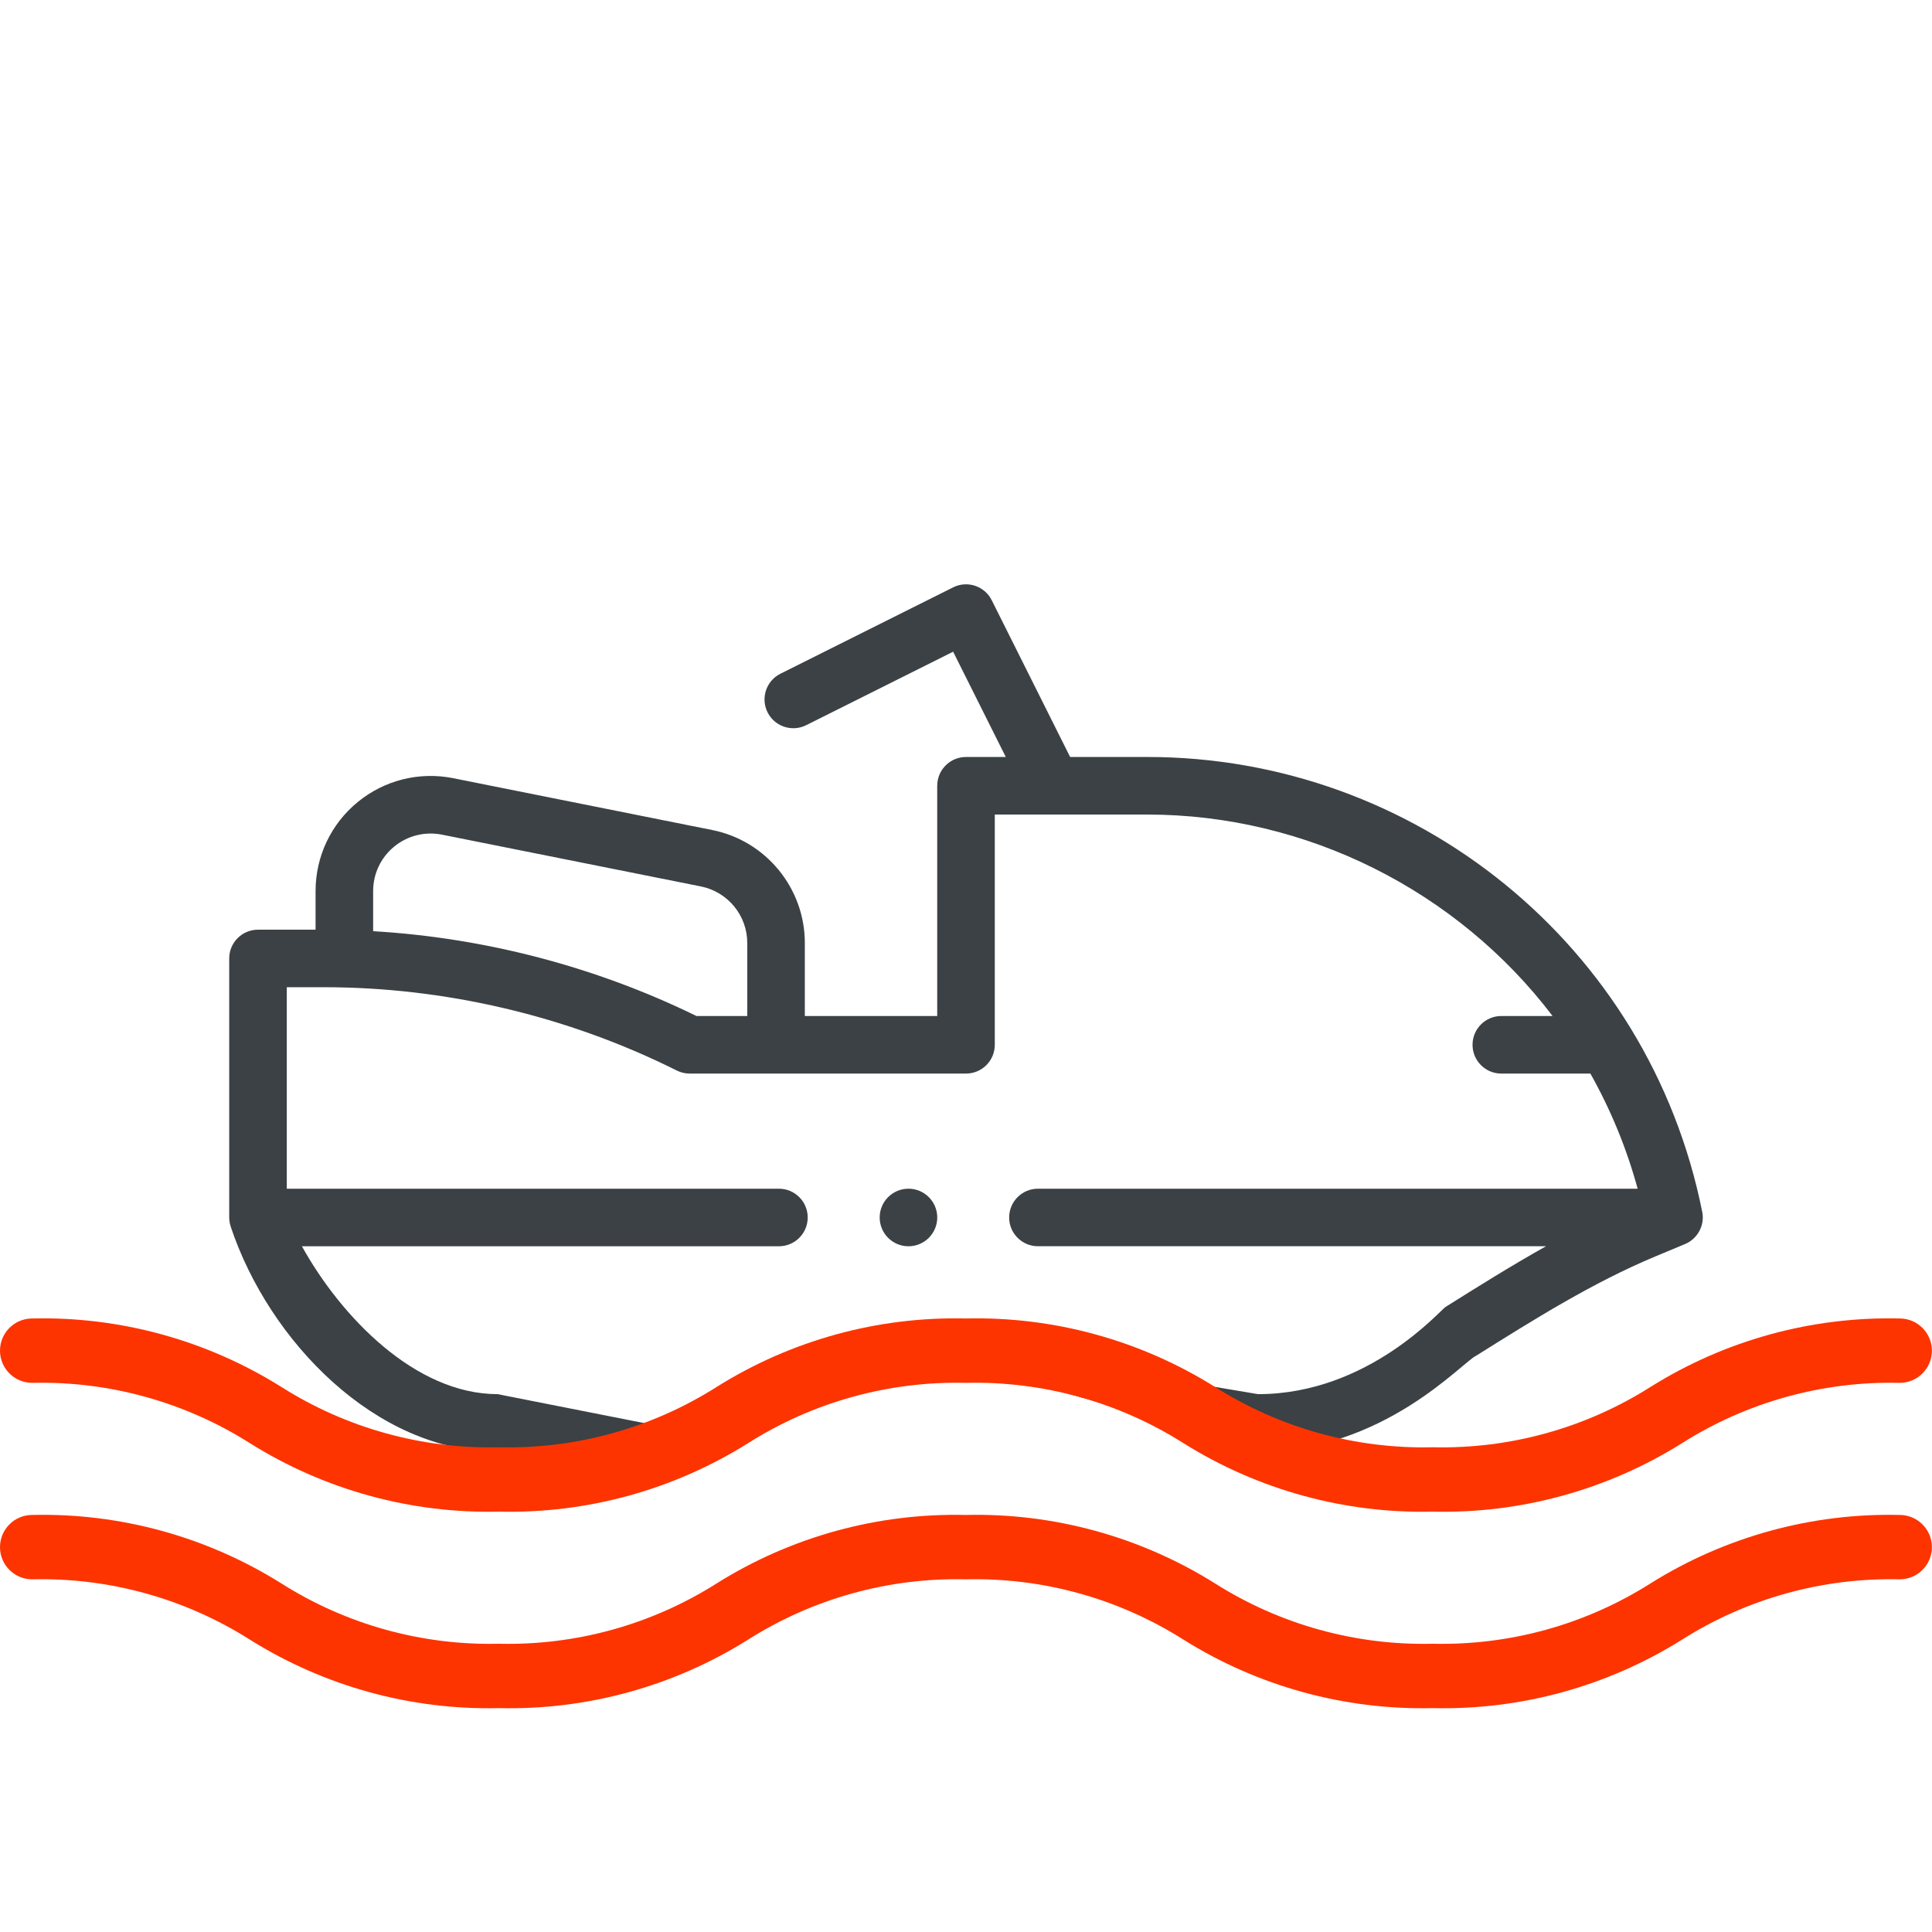
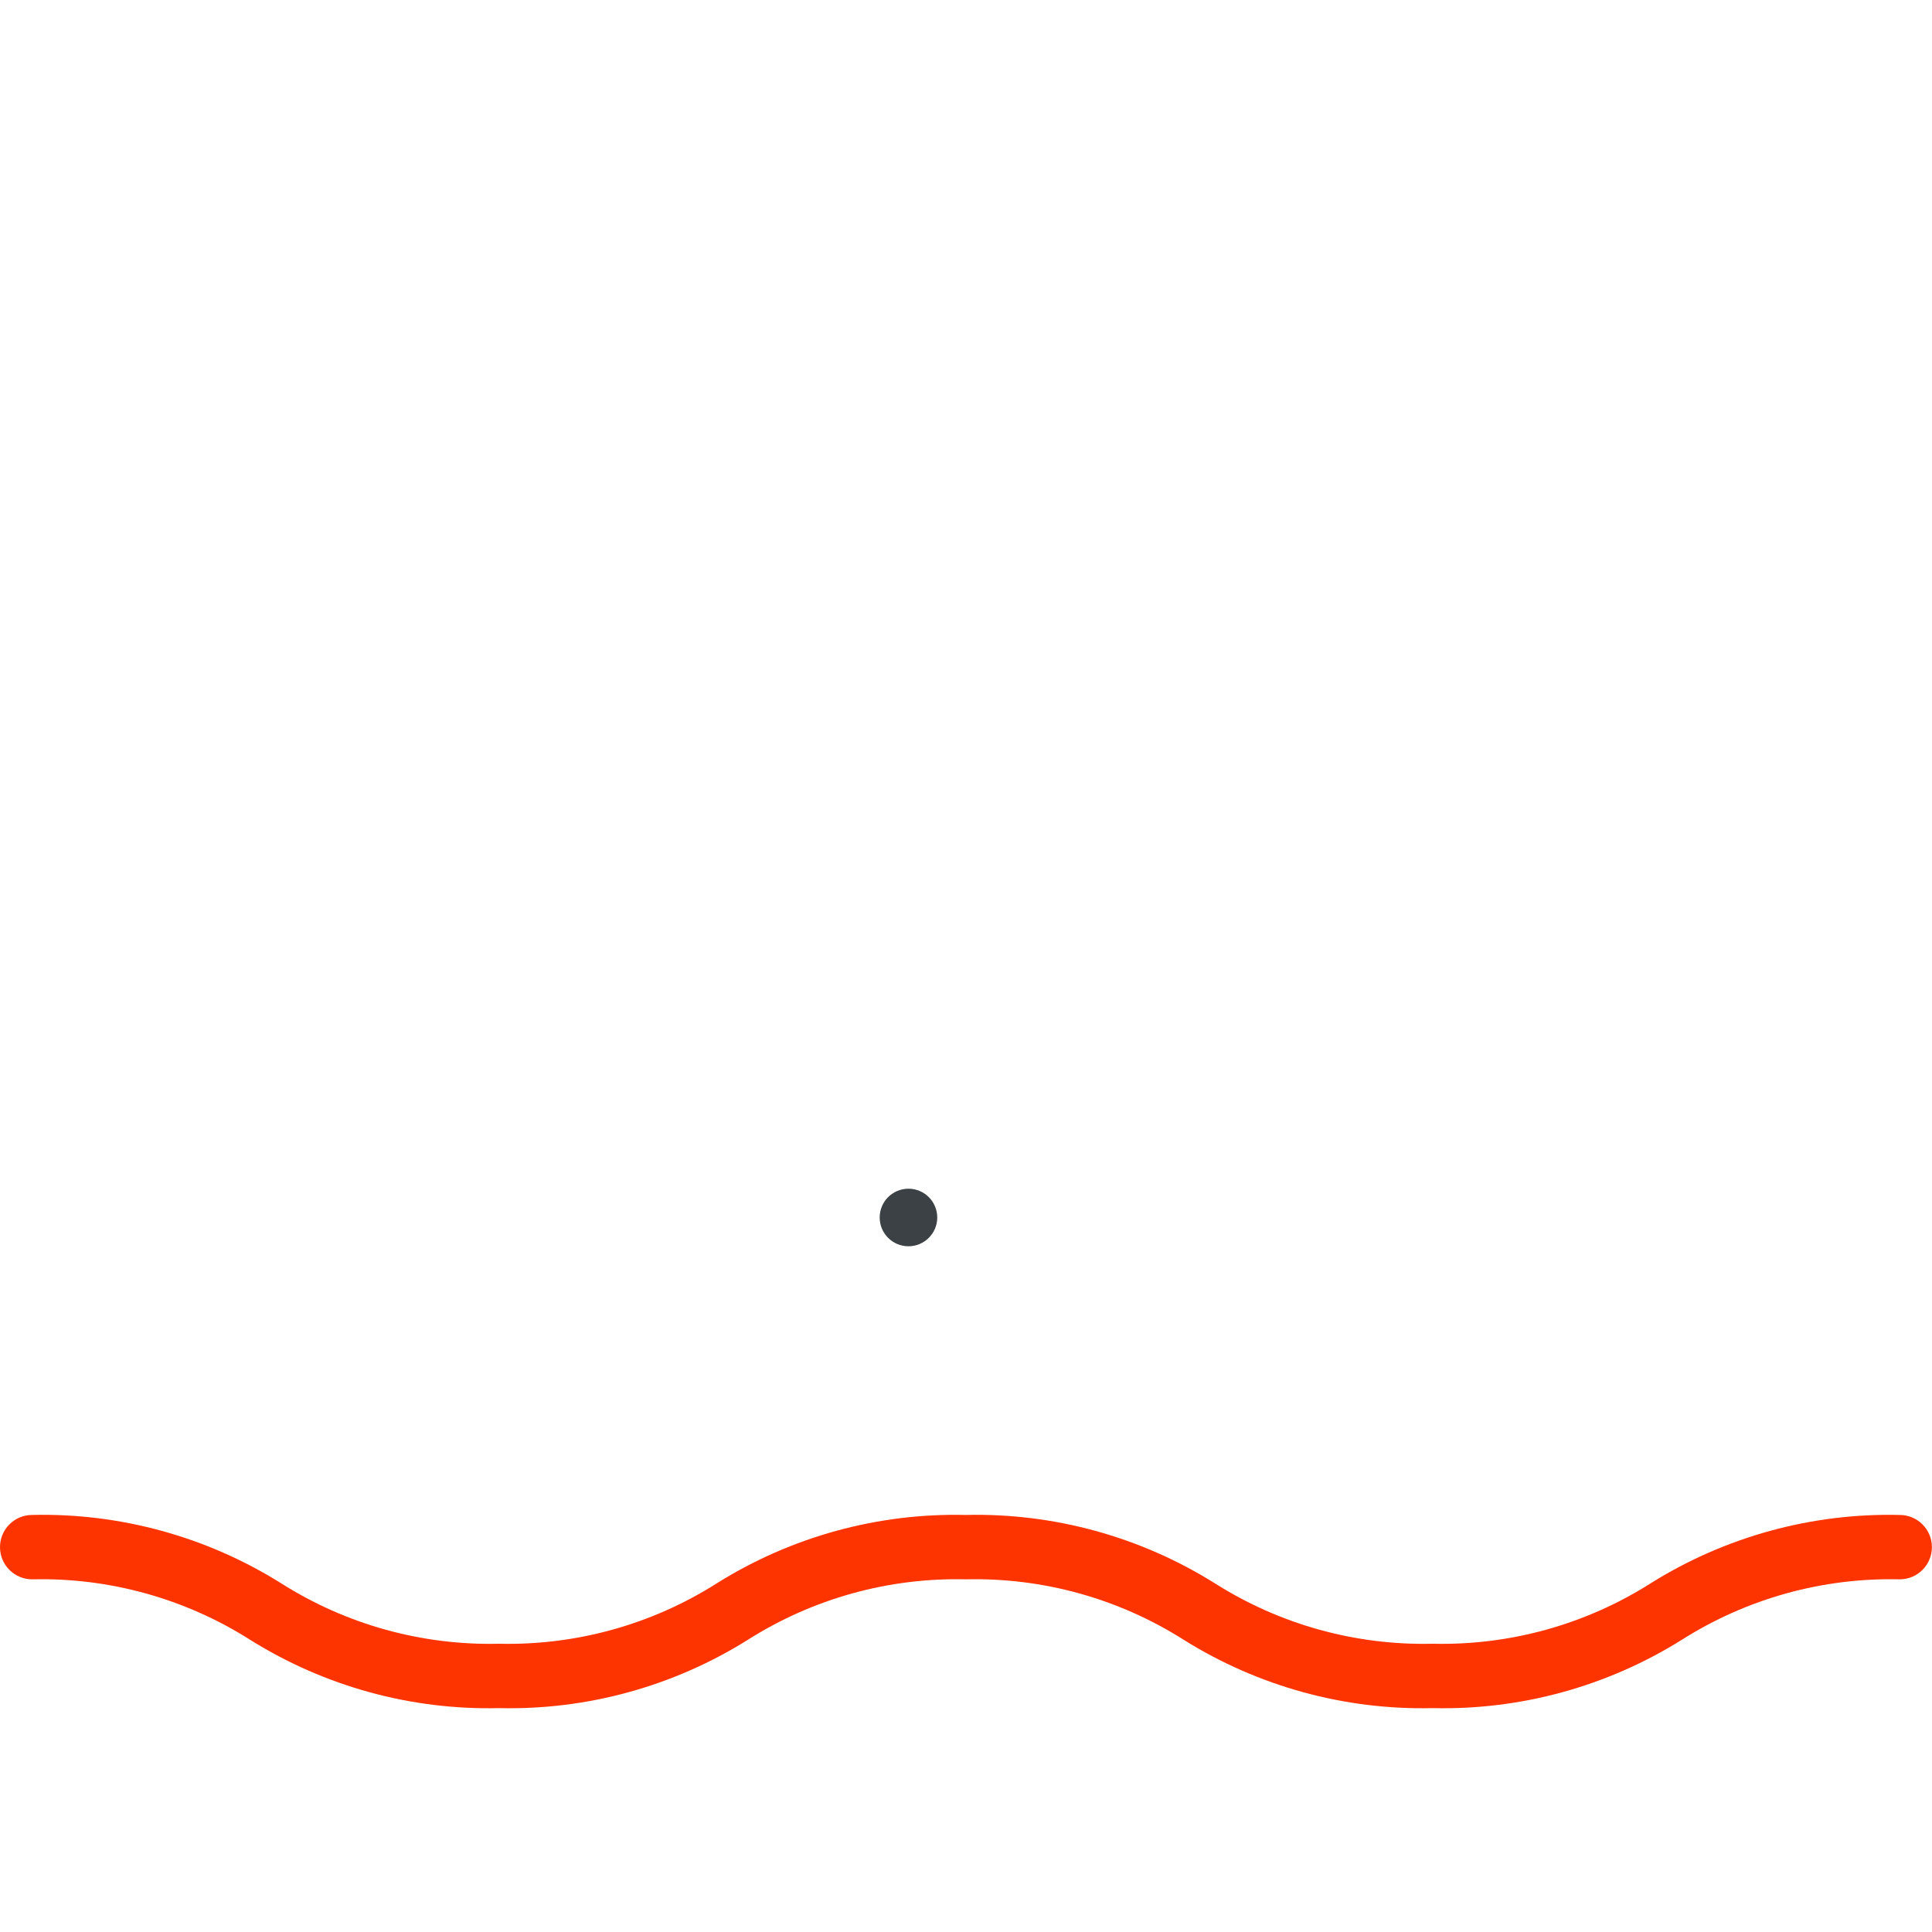
<svg xmlns="http://www.w3.org/2000/svg" width="59" height="59" viewBox="0 0 59 59" fill="none">
  <g clip-path="url(#clip0)">
    <path d="M28.622 37.18C28.622 37.665 28.228 38.059 27.743 38.059C27.257 38.059 26.864 37.665 26.864 37.18C26.864 36.695 27.257 36.301 27.743 36.301C28.228 36.301 28.622 36.695 28.622 37.18Z" fill="#3B4144" />
-     <path d="M51.984 37.01L51.983 37.008C50.355 28.866 43.21 23.117 35.04 23.117H32.68L30.286 18.33C30.069 17.896 29.541 17.72 29.107 17.937L23.834 20.574C23.399 20.791 23.223 21.319 23.44 21.753C23.657 22.187 24.185 22.363 24.62 22.146L29.107 19.902L30.715 23.117H29.5C29.015 23.117 28.621 23.511 28.621 23.996V31.027H24.578V28.794C24.578 27.124 23.389 25.674 21.752 25.348L13.842 23.765C12.805 23.558 11.742 23.823 10.924 24.493C10.106 25.163 9.637 26.155 9.637 27.212V28.391H7.879C7.393 28.391 7 28.785 7 29.27V37.18C7 37.196 7.002 37.212 7.002 37.228C7.003 37.239 7.003 37.249 7.004 37.261C7.01 37.327 7.024 37.391 7.044 37.453L7.045 37.458C8.216 40.971 11.492 44.333 15.196 44.333L17 45.5L27 41L36 43.5L38.419 44.333C42.256 44.333 44.663 41.587 45.08 41.401C46.833 40.301 48.646 39.163 50.555 38.368L51.459 37.991C51.834 37.835 52.066 37.427 51.984 37.01ZM12.038 25.853C12.447 25.518 12.979 25.386 13.497 25.489L21.407 27.071C22.226 27.235 22.82 27.959 22.82 28.794V31.027H21.268C18.199 29.525 14.807 28.637 11.395 28.437V27.212C11.395 26.683 11.629 26.188 12.038 25.853ZM44.146 39.911C44.017 39.969 41.807 42.575 38.419 42.575L35 42L25 41.5L19 44L20.67 43.656L15.196 42.575C12.678 42.575 10.408 40.203 9.22 38.059H23.787C24.273 38.059 24.666 37.665 24.666 37.18C24.666 36.695 24.273 36.301 23.787 36.301H8.758V30.148H9.894C13.53 30.148 17.272 30.994 20.67 32.693C20.792 32.754 20.926 32.785 21.062 32.785H29.5C29.985 32.785 30.379 32.392 30.379 31.906V24.875H35.04C39.897 24.875 44.503 27.198 47.413 31.027H45.848C45.362 31.027 44.969 31.421 44.969 31.906C44.969 32.392 45.362 32.785 45.848 32.785H48.568C49.192 33.895 49.676 35.072 50.011 36.301H31.697C31.212 36.301 30.818 36.695 30.818 37.18C30.818 37.665 31.212 38.058 31.697 38.058H47.214C46.161 38.647 45.144 39.285 44.146 39.911Z" fill="#3B4144" />
  </g>
  <path d="M58.013 46.264C55.328 46.201 52.684 46.927 50.408 48.352C48.422 49.611 46.107 50.253 43.756 50.197C41.404 50.254 39.087 49.612 37.1 48.352C34.823 46.926 32.177 46.2 29.491 46.264C26.807 46.201 24.164 46.927 21.89 48.352C19.905 49.611 17.591 50.253 15.241 50.197C12.889 50.254 10.574 49.612 8.587 48.352C6.312 46.927 3.668 46.2 0.983 46.264C0.44 46.264 0 46.704 0 47.247C0 47.79 0.44 48.23 0.983 48.23C3.334 48.173 5.65 48.816 7.636 50.075C9.912 51.501 12.556 52.227 15.241 52.163C17.924 52.227 20.567 51.5 22.842 50.074C24.827 48.816 27.141 48.174 29.491 48.23C31.843 48.173 34.159 48.815 36.146 50.075C38.424 51.501 41.07 52.227 43.756 52.163C46.441 52.227 49.085 51.5 51.362 50.075C53.348 48.816 55.663 48.174 58.014 48.23C58.557 48.23 58.997 47.79 58.997 47.247C58.997 46.704 58.556 46.264 58.013 46.264Z" fill="#FD3400" />
-   <path d="M58.013 40.264C55.328 40.201 52.684 40.927 50.408 42.352C48.422 43.611 46.107 44.253 43.756 44.197C41.404 44.254 39.087 43.612 37.1 42.352C34.823 40.926 32.177 40.2 29.491 40.264C26.807 40.201 24.164 40.927 21.89 42.352C19.905 43.611 17.591 44.253 15.241 44.197C12.889 44.254 10.574 43.612 8.587 42.352C6.312 40.927 3.668 40.2 0.983 40.264C0.44 40.264 0 40.704 0 41.247C0 41.79 0.44 42.23 0.983 42.23C3.334 42.173 5.65 42.816 7.636 44.075C9.912 45.501 12.556 46.227 15.241 46.163C17.924 46.227 20.567 45.5 22.842 44.074C24.827 42.816 27.141 42.174 29.491 42.23C31.843 42.173 34.159 42.815 36.146 44.075C38.424 45.501 41.07 46.227 43.756 46.163C46.441 46.227 49.085 45.5 51.362 44.075C53.348 42.816 55.663 42.174 58.014 42.23C58.557 42.23 58.997 41.79 58.997 41.247C58.997 40.704 58.556 40.264 58.013 40.264Z" fill="#FD3400" />
  <defs>
    <clipPath id="clip0">
      <rect x="7" y="8" width="45" height="45" fill="white" />
    </clipPath>
  </defs>
</svg>